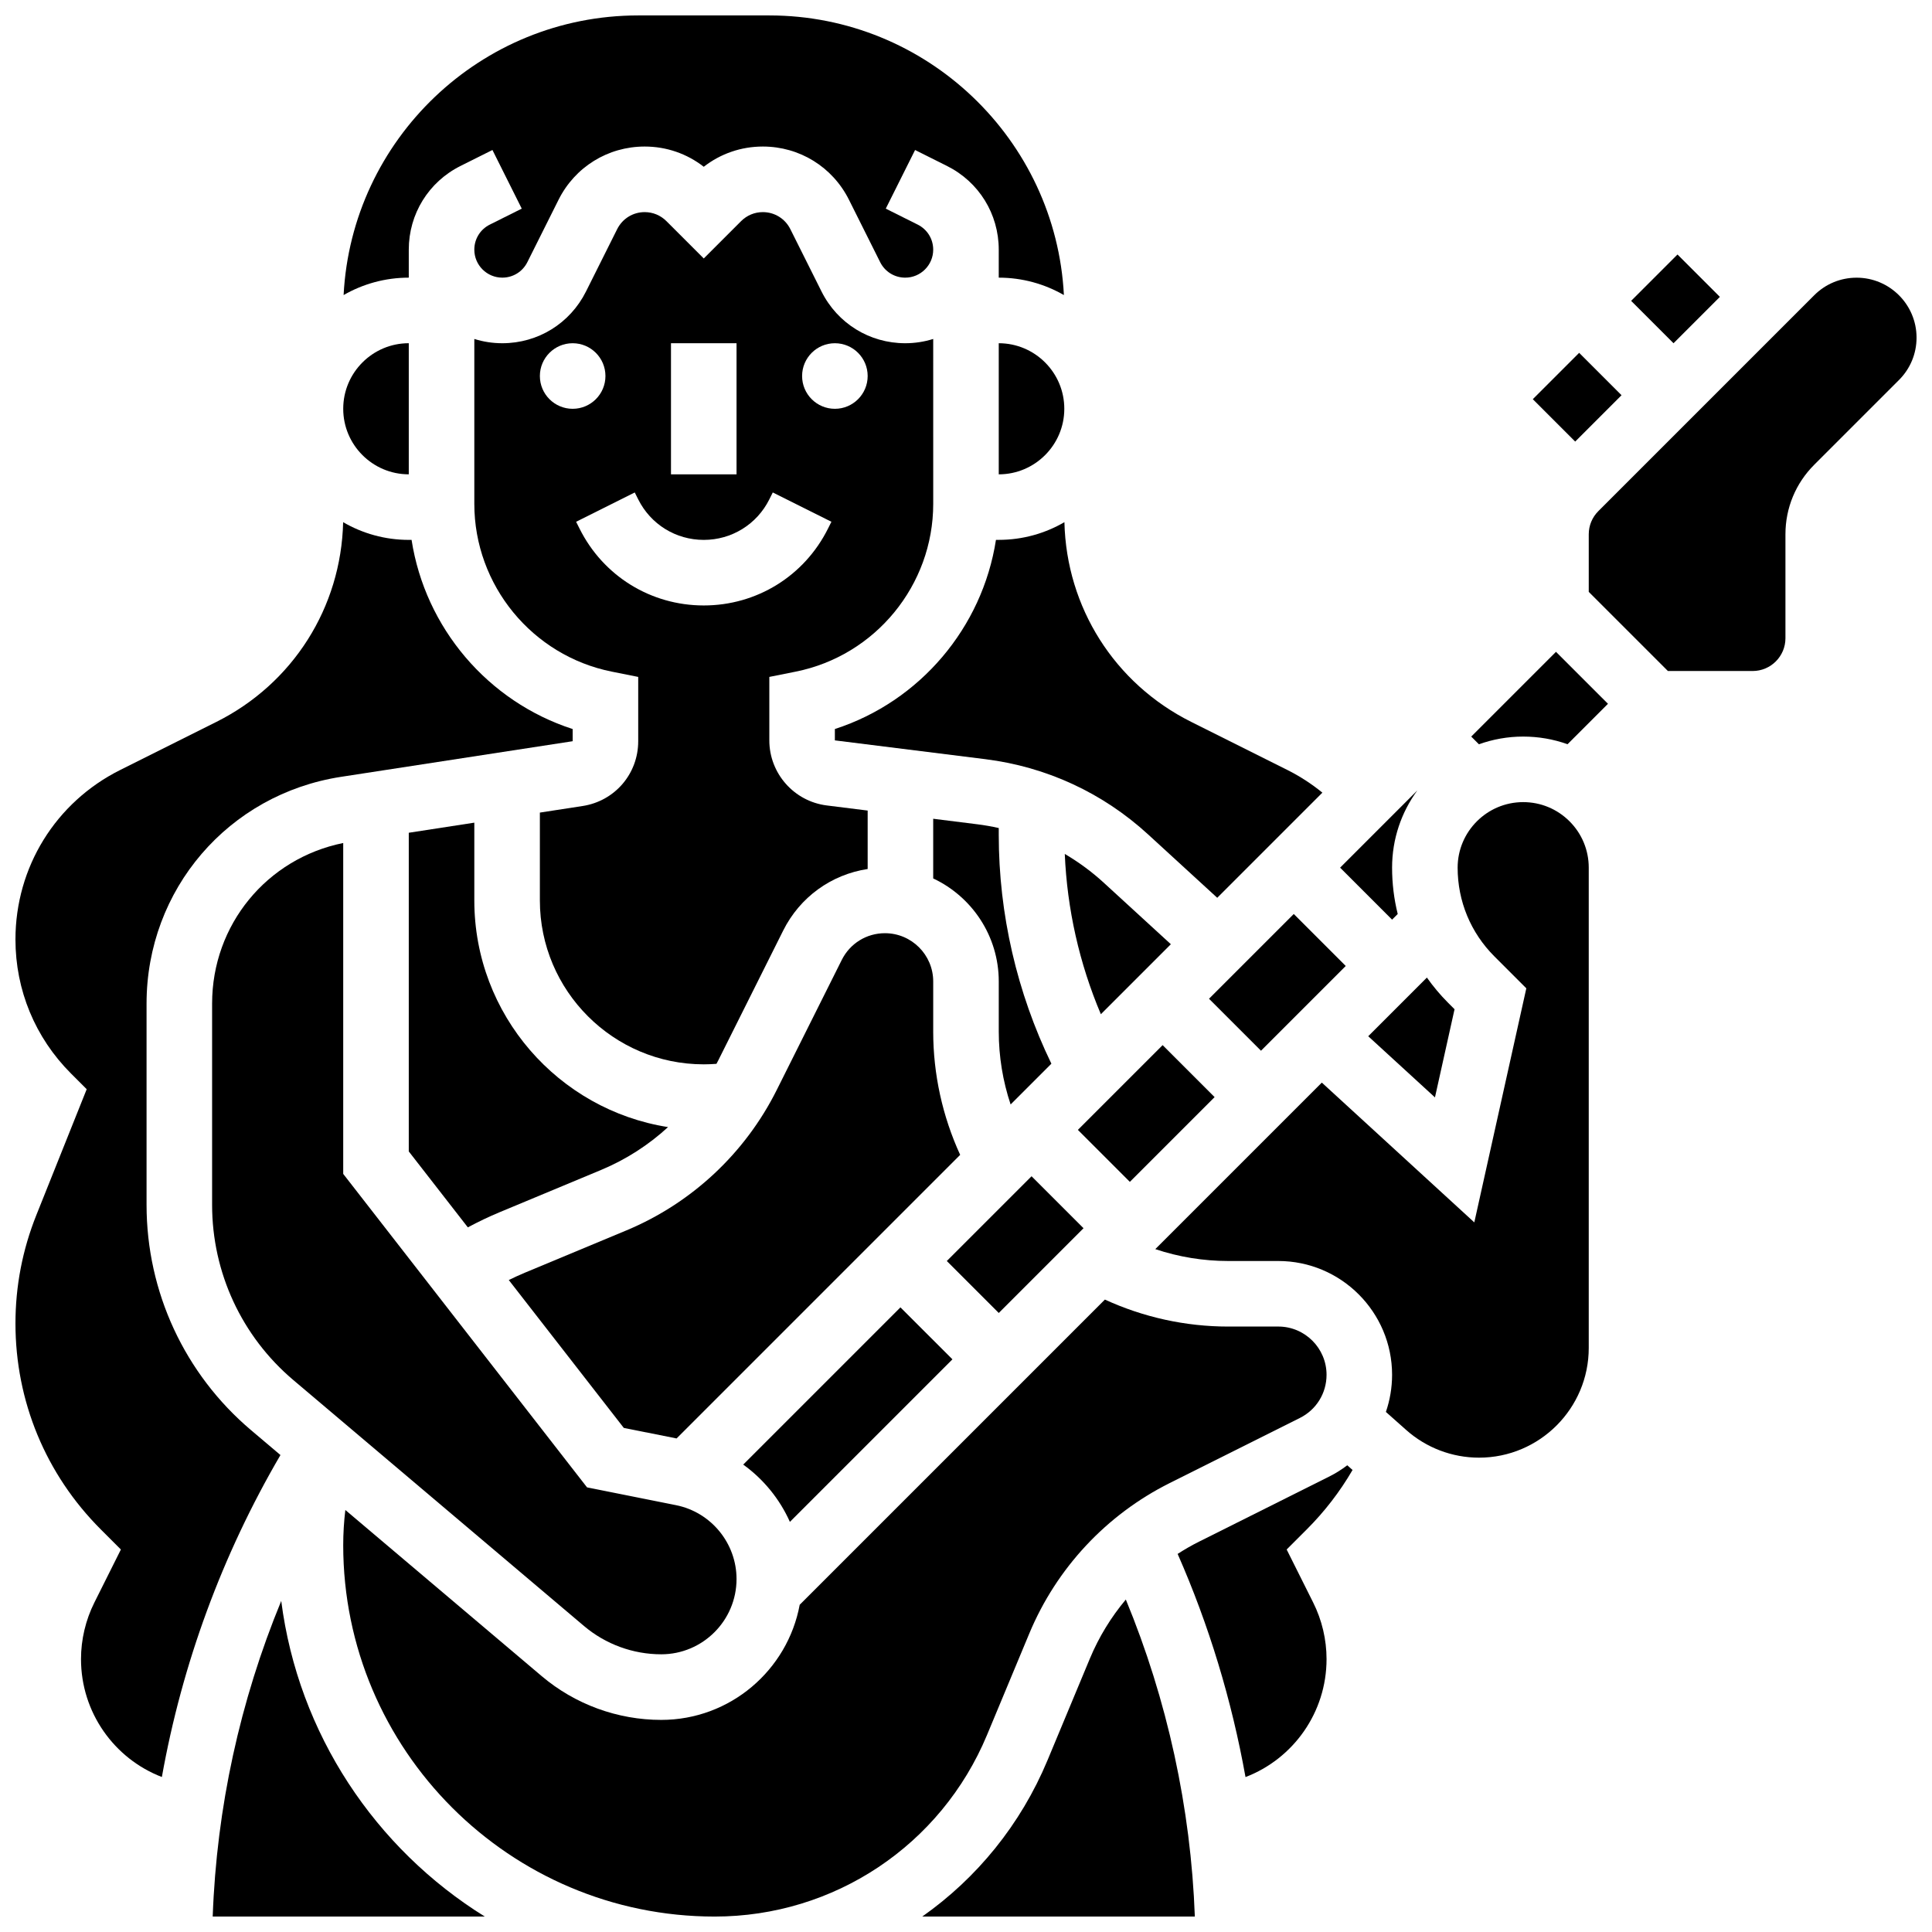
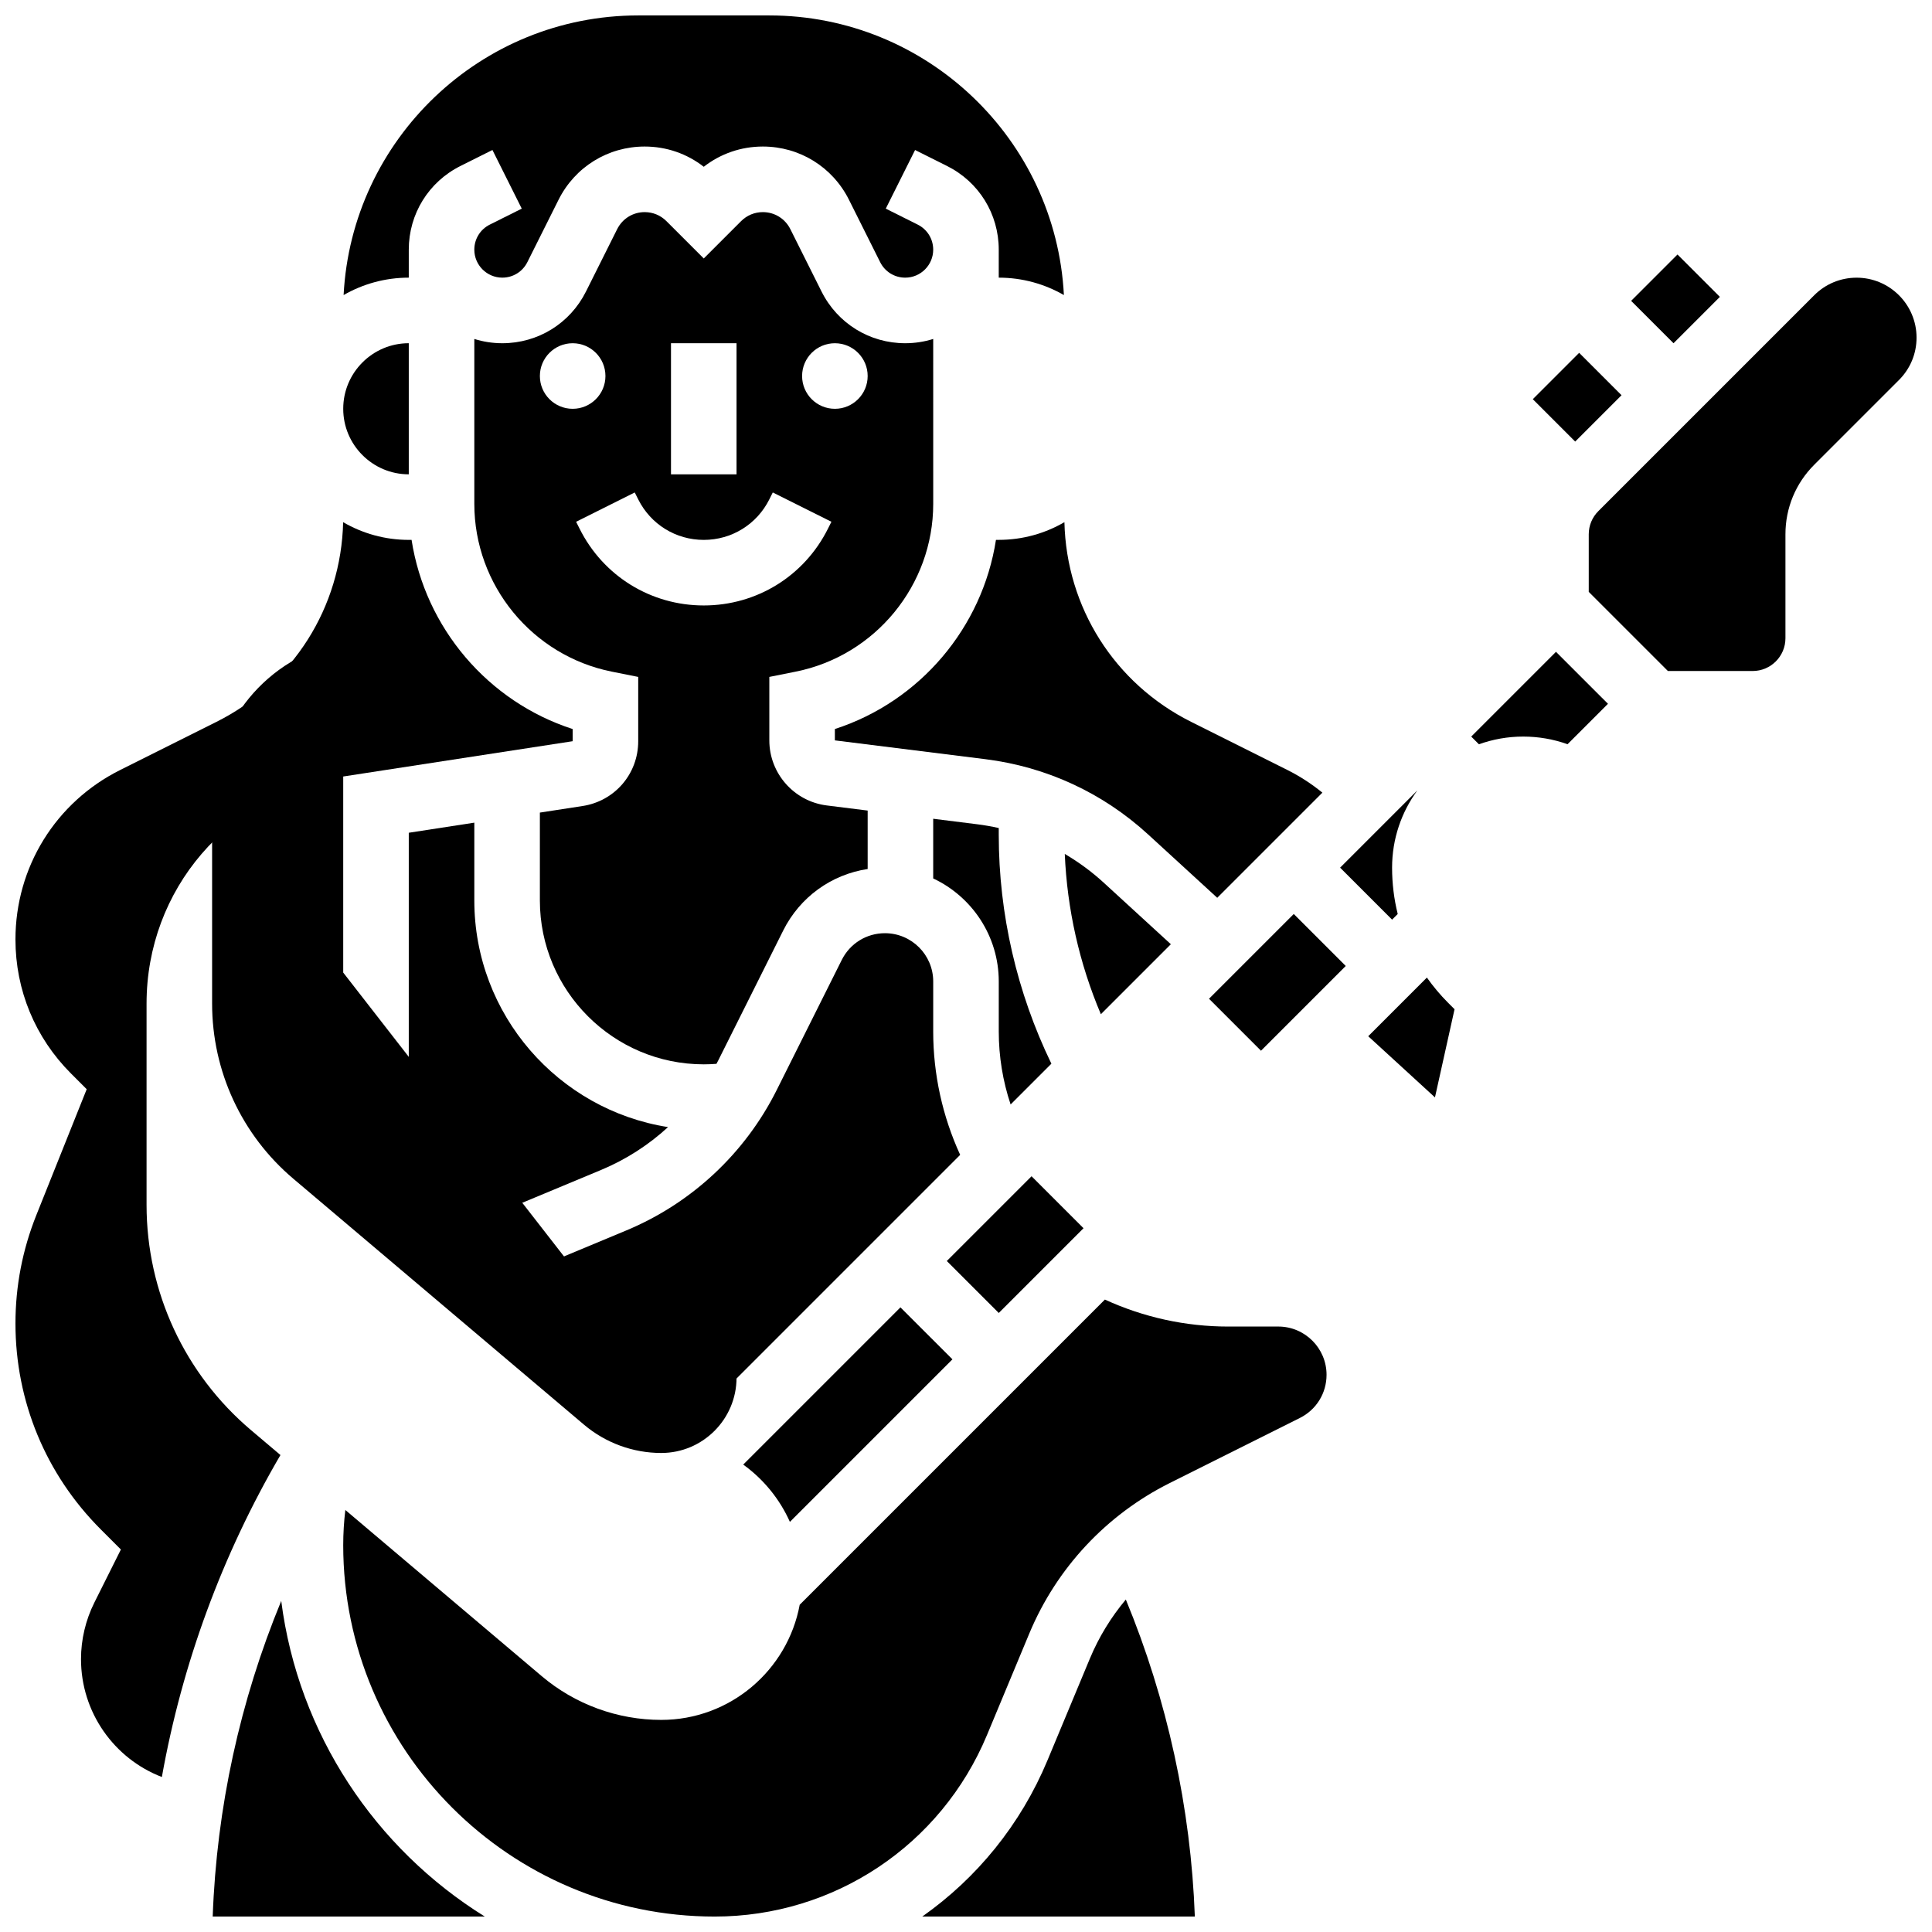
<svg xmlns="http://www.w3.org/2000/svg" width="800px" height="800px" version="1.1" viewBox="144 144 512 512">
  <defs>
    <clipPath id="f">
      <path d="m234 488h262v163.9h-262z" />
    </clipPath>
    <clipPath id="e">
      <path d="m388 567h73v84.902h-73z" />
    </clipPath>
    <clipPath id="d">
      <path d="m565 217h86.902v105h-86.902z" />
    </clipPath>
    <clipPath id="c">
      <path d="m235 148.09h191v74.906h-191z" />
    </clipPath>
    <clipPath id="b">
      <path d="m148.09 282h147.91v333h-147.91z" />
    </clipPath>
    <clipPath id="a">
      <path d="m200 568h73v83.902h-73z" />
    </clipPath>
  </defs>
  <path d="m550.21 249.79 12.285-12.285 11.23 11.23-12.285 12.285z" />
  <path d="m576.27 223.73 12.285-12.285 11.23 11.23-12.285 12.285z" />
  <path d="m402.98 362.44-11.672-1.461v15.816c10.254 4.82 17.375 15.246 17.375 27.309v13.27c0 6.594 1.07 13.125 3.141 19.32l10.805-10.805c-9.133-18.848-13.949-39.668-13.949-60.633v-1.82c-1.875-0.418-3.773-0.758-5.699-0.996z" />
  <path d="m394.91 478.18 22.461-22.461 13.773 13.773-22.461 22.461z" />
  <path d="m353.33 547.31 43.074-43.074-13.777-13.773-41.668 41.668c5.383 3.871 9.664 9.121 12.371 15.18z" />
  <path d="m454.29 394.23-17.758-16.281c-3.203-2.938-6.672-5.484-10.352-7.644 0.613 14.602 3.863 29.031 9.562 42.473z" />
-   <path d="m429.65 443.43 22.461-22.461 13.773 13.773-22.461 22.461z" />
  <path d="m391.31 417.37v-13.273c0-7.051-5.734-12.789-12.789-12.789-4.875 0-9.258 2.711-11.438 7.07l-17.25 34.496c-8.391 16.777-22.543 29.988-39.855 37.203l-26.918 11.215c-1.43 0.594-2.832 1.25-4.227 1.93l30.48 39.188 13.988 2.797 75.156-75.156c-4.684-10.195-7.148-21.367-7.148-32.68z" />
  <path d="m514.41 386.22c-0.984-3.969-1.492-8.082-1.492-12.281 0-7.648 2.488-14.723 6.695-20.469l-20.469 20.469 13.773 13.777z" />
  <path d="m524.28 434.82 5.191-23.363-1.723-1.723c-2.078-2.078-3.941-4.316-5.606-6.668l-15.547 15.547z" />
-   <path d="m200.21 409.96v53.352c0 17.922 7.848 34.844 21.527 46.418l77.027 65.176c5.715 4.836 12.988 7.5 20.473 7.5 11.004 0 19.953-8.949 19.953-19.953 0-9.477-6.746-17.707-16.039-19.566l-23.578-4.715-64.617-83.078v-87.688c-20.258 4.102-34.746 21.676-34.746 42.555z" />
+   <path d="m200.21 409.96c0 17.922 7.848 34.844 21.527 46.418l77.027 65.176c5.715 4.836 12.988 7.5 20.473 7.5 11.004 0 19.953-8.949 19.953-19.953 0-9.477-6.746-17.707-16.039-19.566l-23.578-4.715-64.617-83.078v-87.688c-20.258 4.102-34.746 21.676-34.746 42.555z" />
  <path d="m298.4 357.6-11.328 1.746v23.281c0 23.949 19.484 43.434 43.434 43.434 1.121 0 2.246-0.051 3.363-0.133 0.141-0.273 0.293-0.539 0.43-0.816l17.25-34.496c4.445-8.895 12.781-14.863 22.391-16.32v-15.488l-10.84-1.355c-8.676-1.086-15.219-8.496-15.219-17.238v-16.824l6.984-1.398c21.121-4.223 36.449-22.922 36.449-44.461l-0.004-43.703c-2.344 0.734-4.836 1.133-7.418 1.133-9.449 0-17.945-5.25-22.176-13.703l-8.27-16.539c-1.387-2.777-4.18-4.504-7.285-4.504-2.176 0-4.219 0.848-5.758 2.387l-9.898 9.898-9.898-9.898c-1.539-1.539-3.582-2.387-5.758-2.387-3.106 0-5.894 1.727-7.285 4.5l-8.27 16.539c-4.227 8.457-12.723 13.707-22.176 13.707-2.582 0-5.074-0.398-7.418-1.133v43.707c0 21.539 15.328 40.238 36.449 44.461l6.984 1.395v17.043c0 8.637-6.199 15.855-14.734 17.168zm66.852-122.64c4.797 0 8.688 3.891 8.688 8.688s-3.891 8.688-8.688 8.688-8.688-3.891-8.688-8.688 3.891-8.688 8.688-8.688zm-43.434 0h17.371v34.746h-17.371zm-34.746 8.688c0-4.797 3.891-8.688 8.688-8.688s8.688 3.891 8.688 8.688-3.891 8.688-8.688 8.688-8.688-3.891-8.688-8.688zm10.523 40.461-0.918-1.832 15.539-7.769 0.918 1.832c3.312 6.625 9.969 10.738 17.371 10.738 7.402 0 14.062-4.113 17.371-10.738l0.918-1.836 15.539 7.769-0.918 1.832c-6.273 12.555-18.883 20.348-32.91 20.348-14.027 0-26.641-7.793-32.91-20.344z" />
  <path d="m464.4 408.68 22.461-22.461 13.773 13.773-22.461 22.461z" />
  <path d="m252.33 364.69v84.449l15.652 20.125c2.734-1.465 5.539-2.812 8.402-4.004l26.918-11.215c6.582-2.742 12.57-6.606 17.738-11.352-29.051-4.562-51.34-29.758-51.34-60.066v-20.613z" />
  <path d="m407.94 287.07c-3.606 23.277-20.164 42.84-42.691 50.129v3.008l39.883 4.984c16.188 2.023 31.105 8.918 43.133 19.945l18.316 16.789 27.863-27.863c-2.852-2.328-5.953-4.348-9.285-6.016l-25.492-12.746c-20.293-10.148-33.059-30.332-33.586-52.922-5.121 2.981-11.059 4.691-17.398 4.691z" />
-   <path d="m502.44 533.56-1.398-1.246c-1.484 1.125-3.078 2.137-4.789 2.992l-34.496 17.25c-1.957 0.977-3.844 2.07-5.672 3.246 8.312 18.867 14.34 38.797 17.988 59.141 12.668-4.848 21.477-17.121 21.477-31.266 0-5.172-1.223-10.348-3.535-14.973l-7.035-14.07 5.328-5.328c4.731-4.727 8.793-10.004 12.133-15.746z" />
  <g clip-path="url(#f)">
    <path d="m416.78 576.88c7.215-17.312 20.426-31.465 37.203-39.855l34.496-17.25c4.363-2.18 7.07-6.562 7.07-11.438 0-7.051-5.734-12.789-12.789-12.789l-13.273 0.004c-11.312 0-22.484-2.465-32.68-7.152l-80.879 80.879c-3.211 17.336-18.434 30.512-36.688 30.512-11.59 0-22.848-4.121-31.695-11.609l-52.027-44.02c-0.367 3.082-0.562 6.184-0.562 9.305 0 54.281 44.164 98.441 98.445 98.441 31.66 0 59.984-18.883 72.164-48.109z" />
  </g>
  <g clip-path="url(#e)">
    <path d="m432.82 583.56-11.215 26.918c-7.121 17.086-18.762 31.27-33.199 41.426h72.238c-1.051-28.742-7.301-57.422-18.289-84.012-3.922 4.68-7.156 9.949-9.535 15.668z" />
  </g>
  <g clip-path="url(#d)">
    <path d="m636.02 217.59c-4.242 0-8.23 1.652-11.23 4.652l-57.207 57.207c-1.641 1.641-2.547 3.824-2.547 6.141v15.266l20.977 20.969h22.461c4.789 0 8.688-3.898 8.688-8.688v-27.551c0-6.961 2.711-13.504 7.633-18.426l22.461-22.461c3-3 4.652-6.988 4.652-11.23-0.004-8.754-7.129-15.879-15.887-15.879z" />
  </g>
  <path d="m533.89 339.2 2.043 2.043c3.664-1.32 7.613-2.043 11.73-2.043 4.07 0 8.031 0.695 11.75 2.027l10.715-10.715-13.777-13.773z" />
-   <path d="m547.66 356.57c-9.578 0-17.371 7.793-17.371 17.371 0 8.879 3.457 17.23 9.738 23.508l8.465 8.465-13.785 62.031-40.41-37.043-44.129 44.129c6.191 2.078 12.723 3.148 19.316 3.148h13.273c16.629 0 30.16 13.531 30.16 30.16 0 3.422-0.578 6.731-1.641 9.84l5.371 4.773c5.328 4.734 12.188 7.344 19.316 7.344 16.027 0 29.07-13.043 29.07-29.074v-127.28c0-4.641-1.809-9.004-5.09-12.285-3.281-3.277-7.644-5.086-12.285-5.086z" />
  <g clip-path="url(#c)">
    <path d="m252.33 210.16c0-9.449 5.25-17.945 13.703-22.176l8.469-4.234 7.769 15.539-8.469 4.234c-2.531 1.266-4.102 3.809-4.102 6.637 0 4.09 3.328 7.418 7.418 7.418 2.828 0 5.371-1.57 6.637-4.102l8.27-16.539c4.352-8.695 13.094-14.102 22.824-14.102 5.742 0 11.199 1.887 15.656 5.363 4.457-3.477 9.914-5.363 15.656-5.363 9.727 0 18.473 5.406 22.824 14.105l8.27 16.539c1.266 2.531 3.809 4.102 6.637 4.102 4.09 0 7.418-3.328 7.418-7.418 0-2.828-1.57-5.371-4.102-6.637l-8.469-4.234 7.769-15.539 8.469 4.234c8.453 4.227 13.703 12.723 13.703 22.172v7.422c6.281 0 12.176 1.684 17.266 4.613-2.125-41.223-36.328-74.105-78.07-74.105h-34.746c-41.742 0-75.945 32.883-78.07 74.105 5.09-2.93 10.984-4.613 17.27-4.613z" />
  </g>
  <path d="m252.33 269.7v-34.746c-9.578 0-17.371 7.793-17.371 17.371-0.004 9.582 7.789 17.375 17.371 17.375z" />
  <g clip-path="url(#b)">
    <path d="m210.52 523c-17.59-14.887-27.68-36.637-27.68-59.684v-53.352c0-30.227 21.684-55.5 51.559-60.098l61.363-9.438v-3.223c-22.523-7.289-39.086-26.852-42.691-50.129h-0.738c-6.336 0-12.277-1.715-17.398-4.691-0.531 22.59-13.293 42.773-33.586 52.922l-25.492 12.746c-17.125 8.562-27.762 25.773-27.762 44.918 0 13.414 5.223 26.023 14.711 35.512l4.168 4.172-13.355 33.387c-3.664 9.16-5.523 18.805-5.523 28.676 0 20.621 8.031 40.008 22.613 54.59l5.328 5.328-7.035 14.07c-2.312 4.625-3.535 9.801-3.535 14.973 0 14.125 8.789 26.387 21.43 31.246 5.356-29.961 15.957-58.863 31.426-85.324z" />
  </g>
-   <path d="m408.68 234.96v34.746c9.578 0 17.371-7.793 17.371-17.371 0.004-9.582-7.789-17.375-17.371-17.375z" />
  <g clip-path="url(#a)">
    <path d="m218.53 568.26c-10.934 26.52-17.125 54.836-18.16 83.641h72.094c-28.938-17.977-49.41-48.348-53.934-83.641z" />
  </g>
</svg>